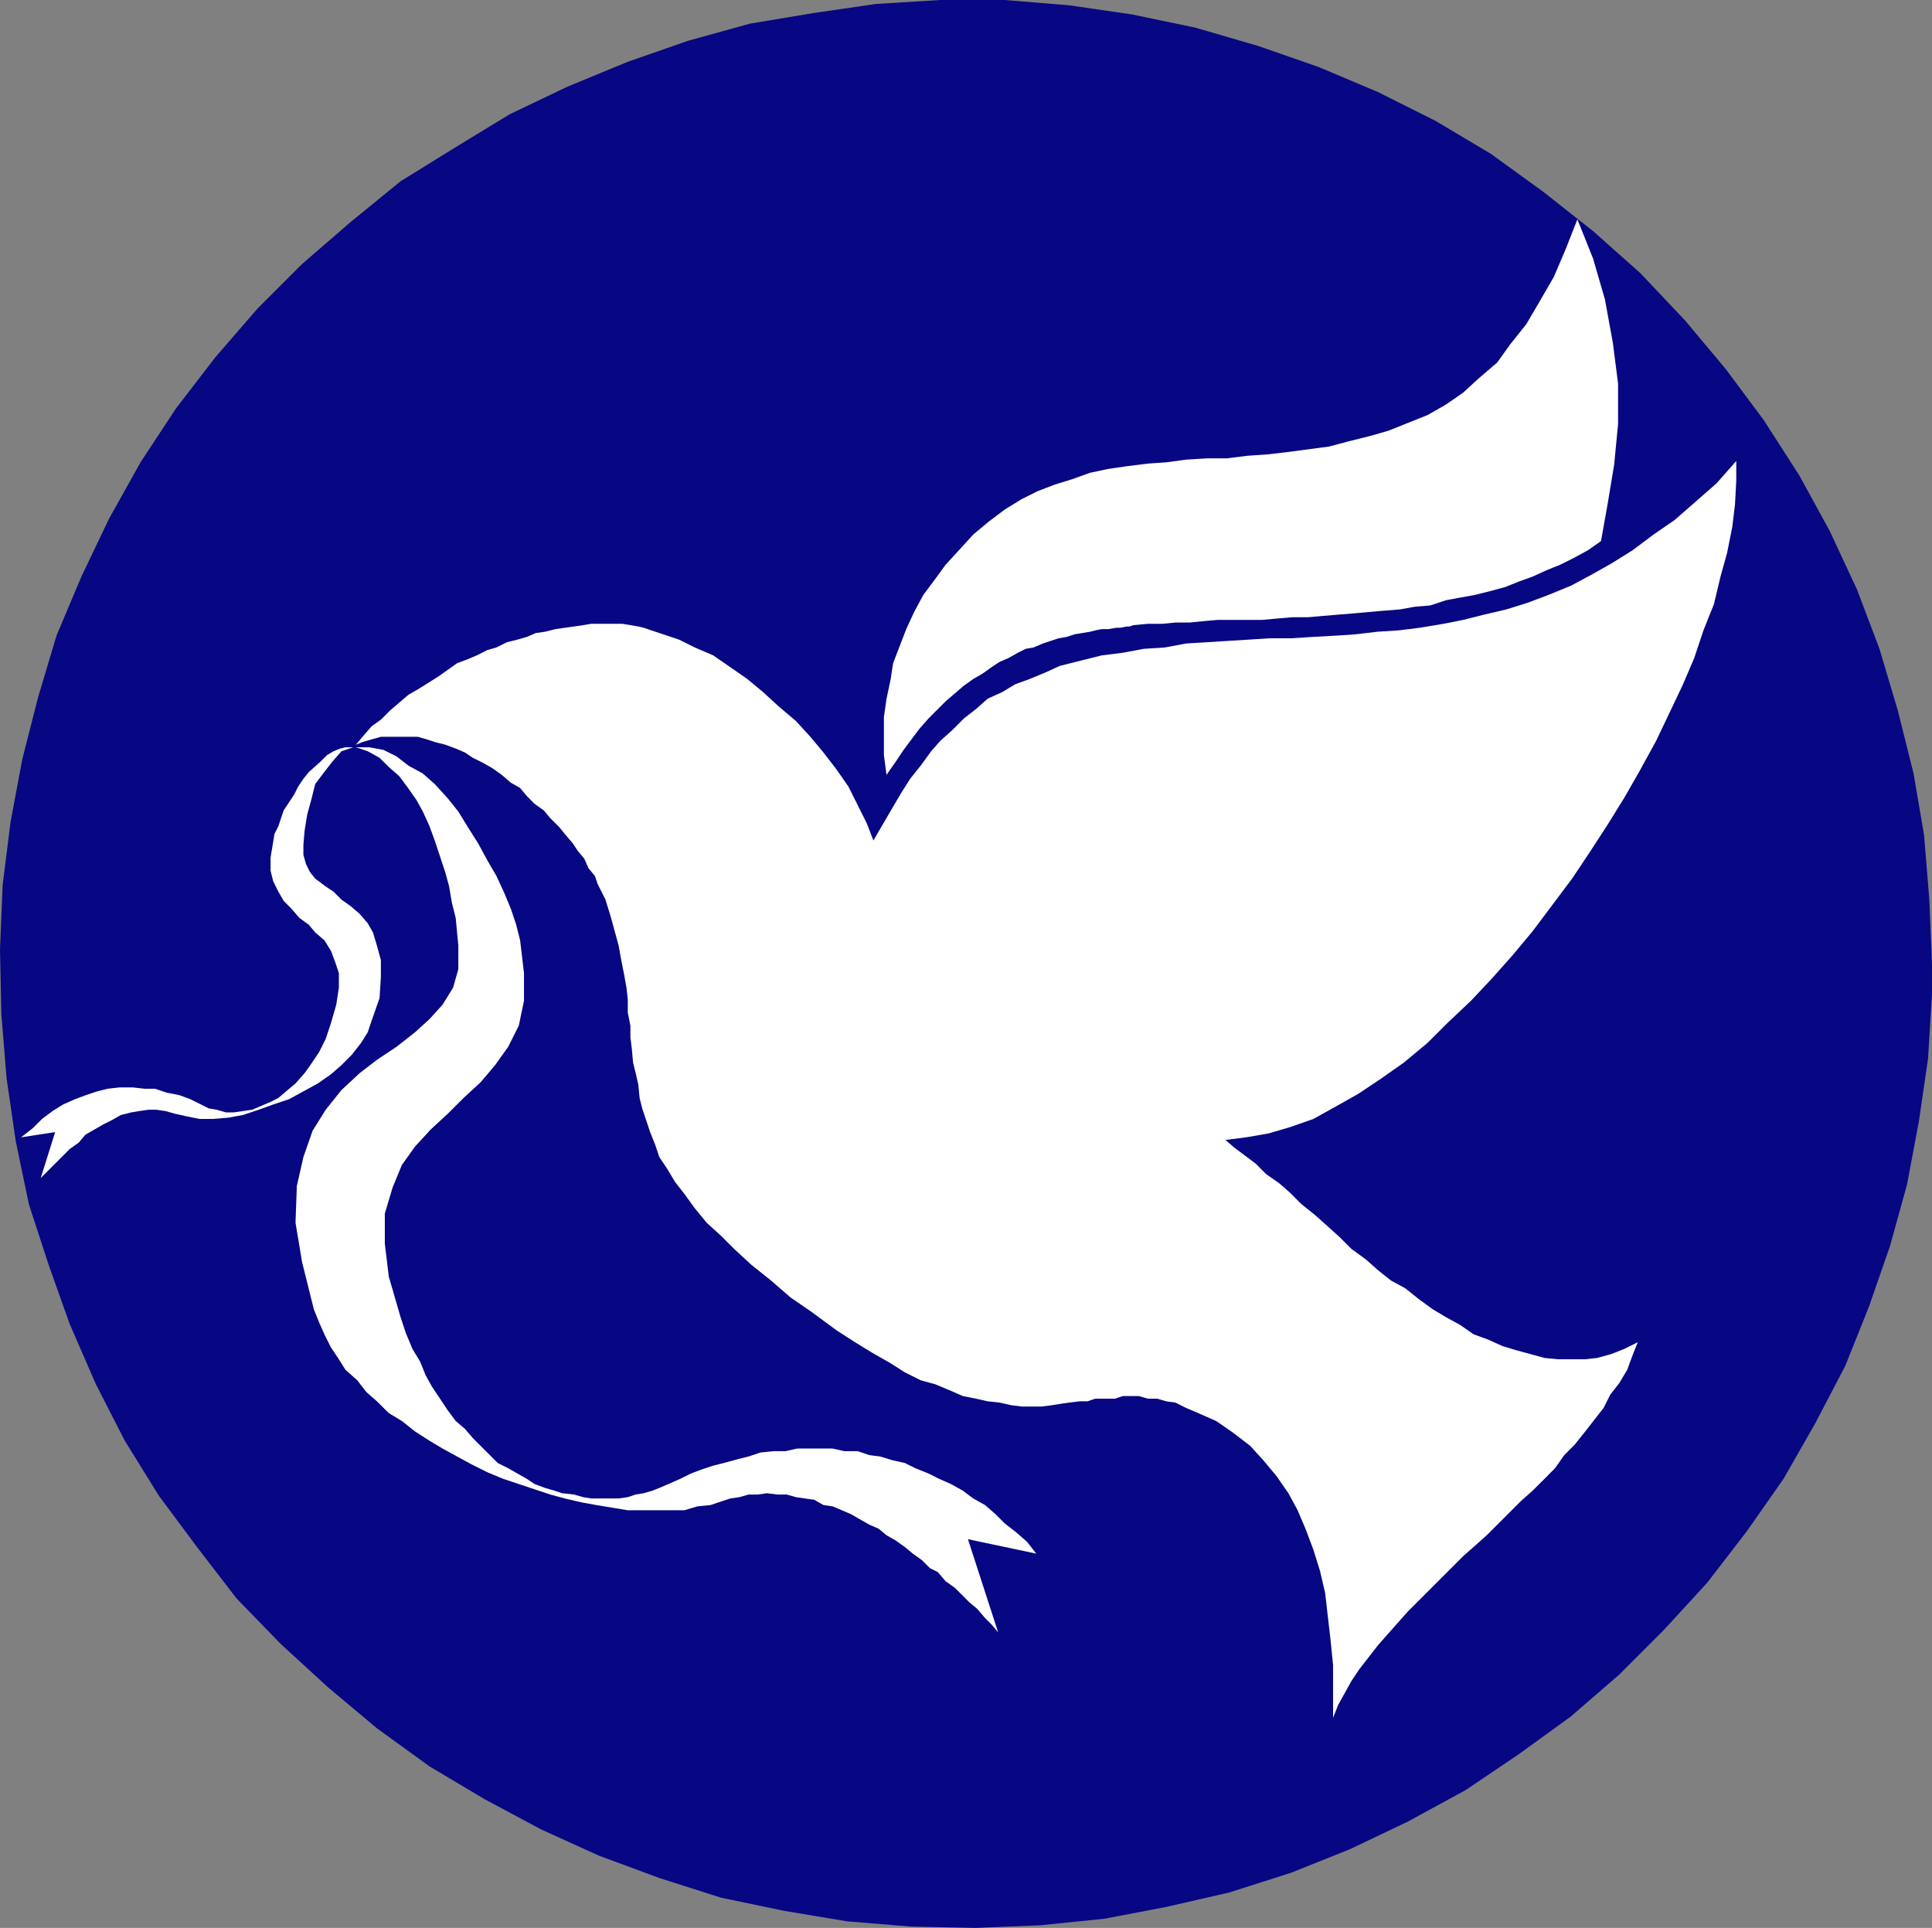
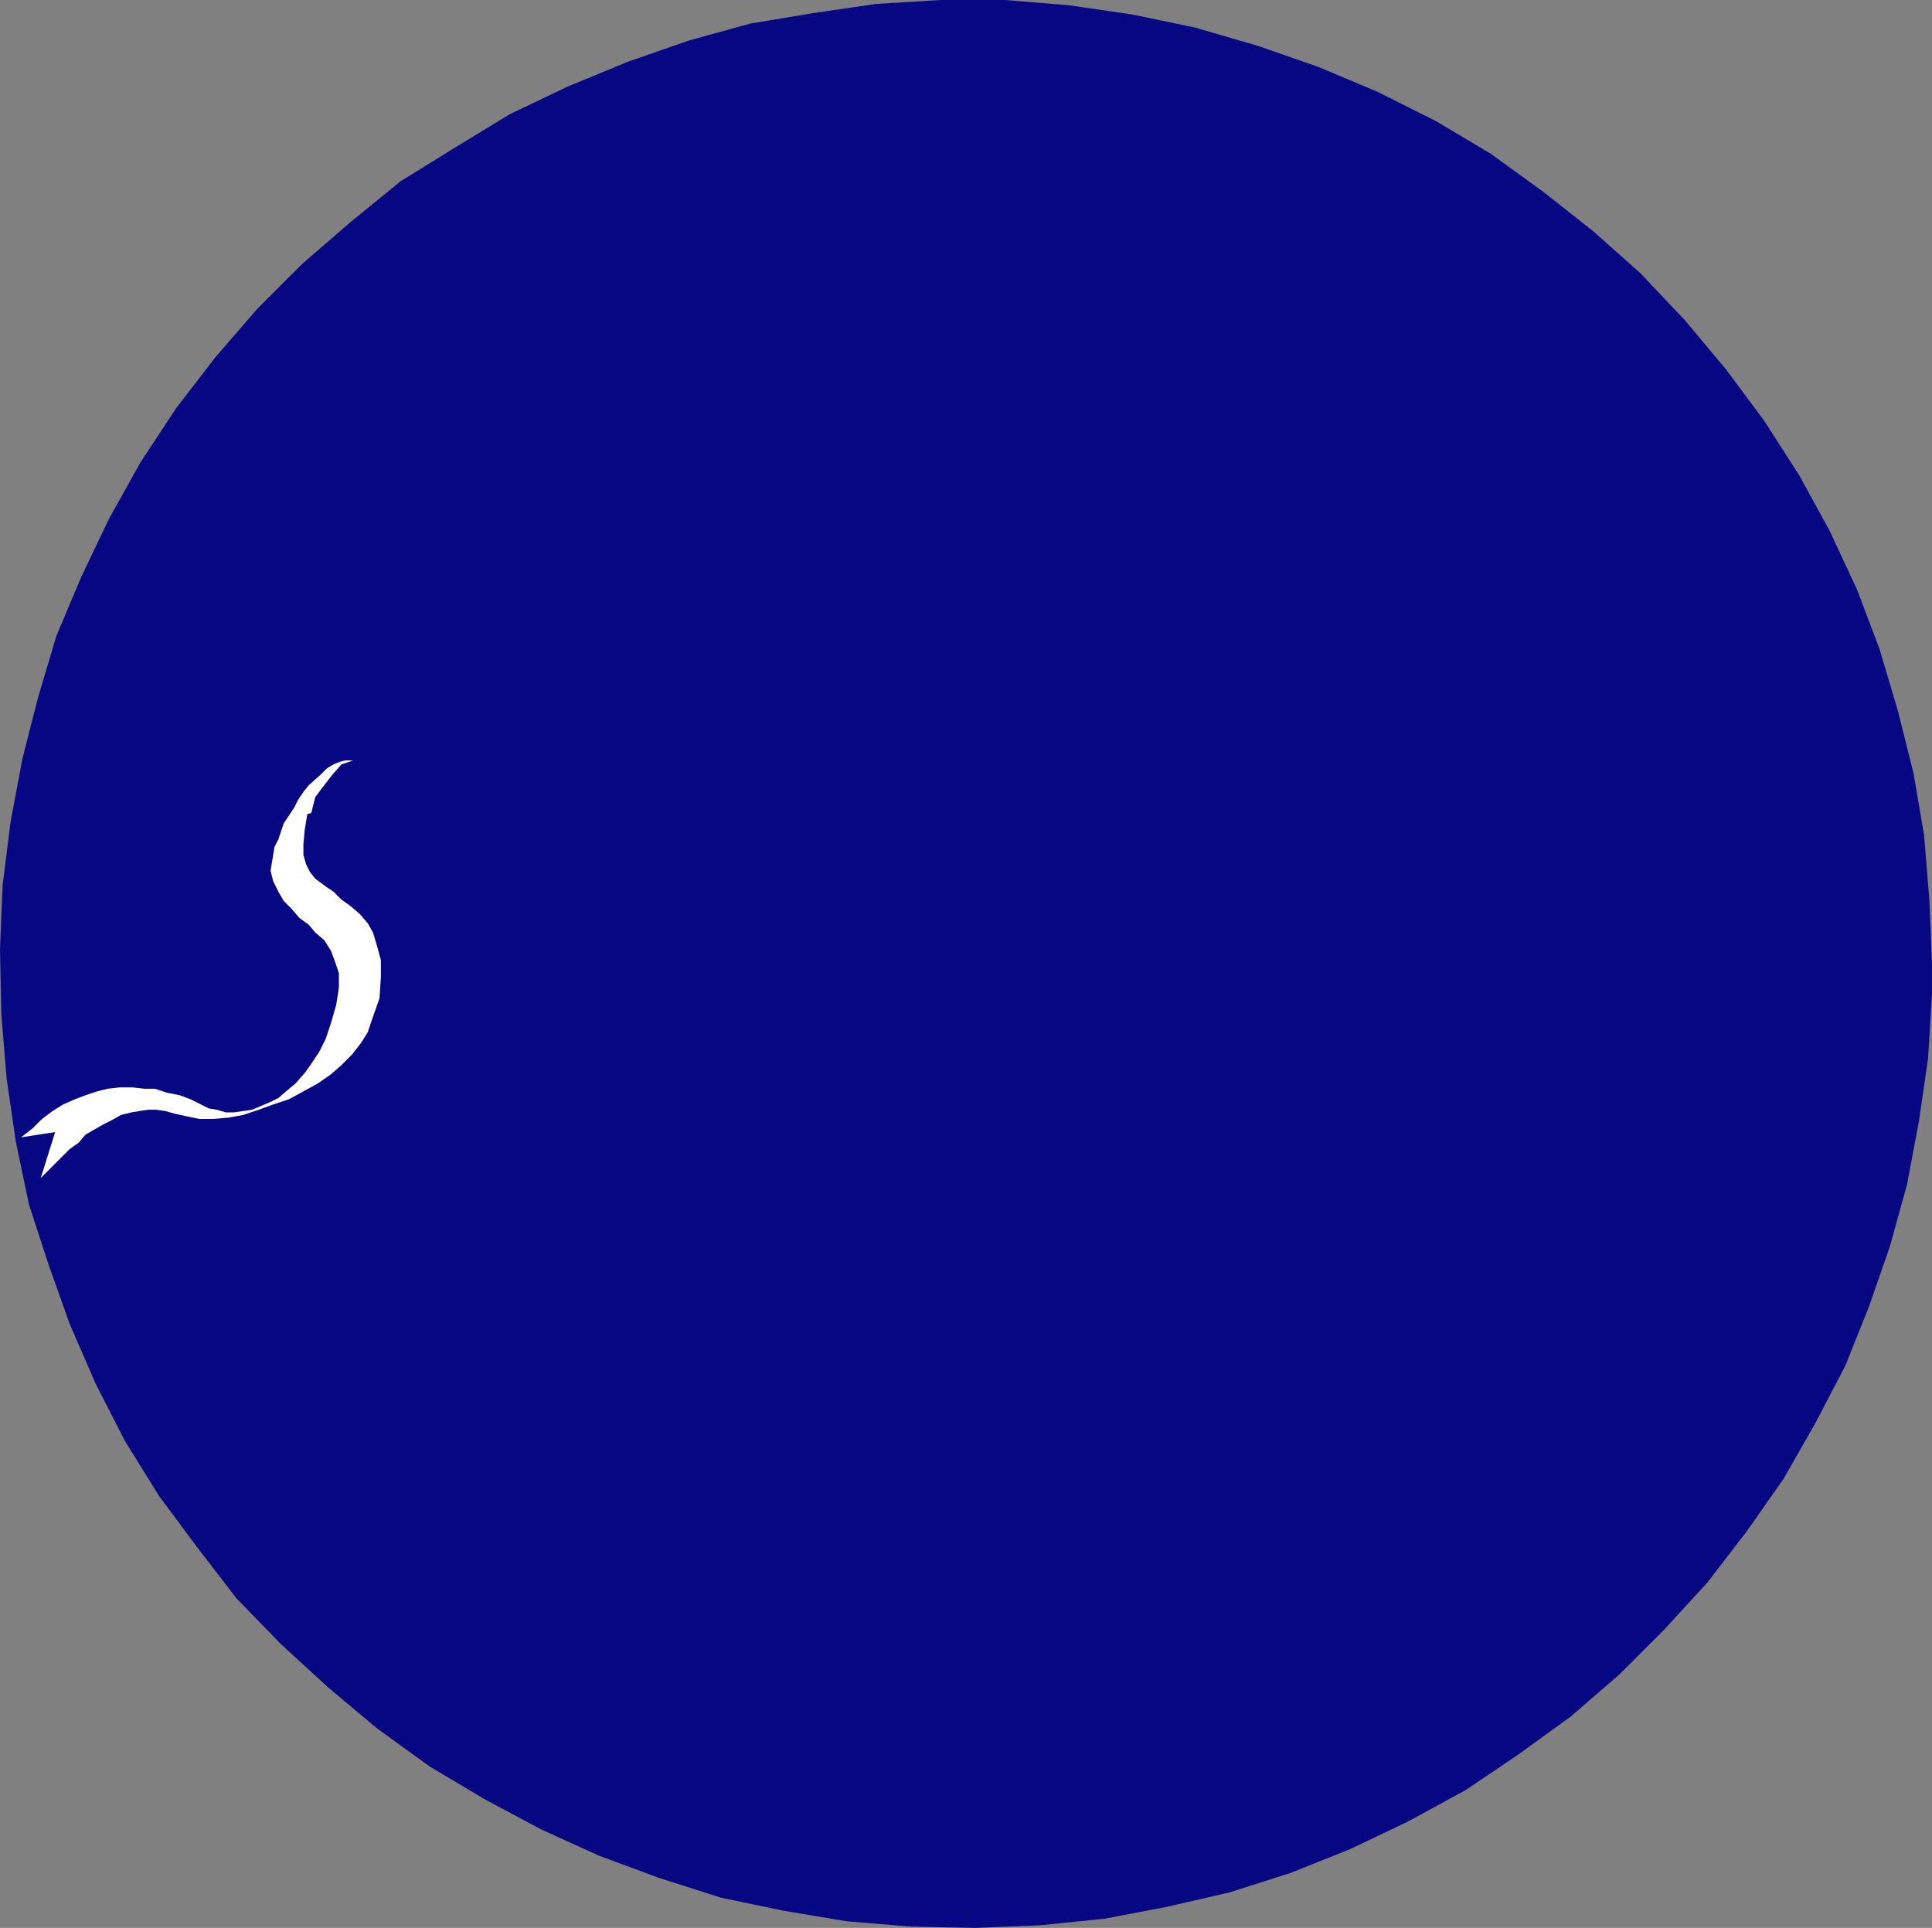
<svg xmlns="http://www.w3.org/2000/svg" width="147.102" height="146.801">
  <rect width="100%" height="100%" fill="#808080" stroke="none" />
  <path fill="#070783" d="m147.102 73.402-.204-4.902-.398-4.898-.8-4.7-1.2-4.8-1.398-4.7-1.704-4.5-2.097-4.5L137 36.203 134.3 32l-2.902-3.898-3.097-3.7-3.403-3.601-3.597-3.2-3.801-3-4-2.898-4.2-2.5L104.899 7l-4.5-1.898L95.801 3.5 91 2.102l-4.8-1-4.802-.7L76.5 0h-4.898l-4.903.3-4.8.7-4.797.8-4.704 1.302-4.597 1.601-4.602 1.899-4.398 2.101-4.102 2.5-4.199 2.598-3.8 3.101-3.7 3.2-3.398 3.398-3.204 3.703-3 3.899-2.699 4.101L8.301 39.5l-2.102 4.402-1.898 4.5-1.403 4.7L1.7 57.8l-.898 4.8L.2 67.401l-.2 4.9.102 4.902.398 4.899.7 4.8 1 4.801 1.5 4.598 1.6 4.5 2 4.601 2.2 4.301 2.602 4.2L15 117.8l3 3.902 3.398 3.5L25 128.5l3.7 3.102 4 2.898 4.198 2.5 4.301 2.3 4.403 2 4.597 1.7 4.7 1.5 4.8 1 4.801.8 4.898.403 4.903.098 4.898-.2 4.903-.5 4.699-.898 4.8-1.101 4.7-1.5 4.5-1.801 4.398-2.098 4.403-2.402 4-2.7 4-2.898 3.699-3.203 3.398-3.398L130 120.5l3-3.898 2.8-4 2.4-4.2 2.3-4.402 1.8-4.5 1.598-4.598 1.301-4.699.903-4.8.699-4.801.3-4.899v-2.3" />
-   <path fill="#fff" d="m27.102 56.703.5-.601.699-.801.699-.5.7-.7.698-.601.704-.598.699-.402.8-.5.797-.5.704-.5.699-.5.8-.297.7-.3.8-.403.7-.2.8-.398.797-.199.704-.203.699-.297.699-.101.8-.2.7-.101.7-.098.698-.101L45 47.5h2.398l1.204.203.398.098 1.2.402 1.5.5 1.198.598 1.403.601 1.3.899 1.297.902 1.204 1 1.199 1.098 1.3 1.101 1.098 1.2 1 1.199 1 1.3.903 1.301.699 1.399.699 1.402.5 1.297 1.398-2.398.704-1.2.699-1.101.8-1 .797-1.098.704-.8.898-.801.898-.899.903-.703.898-.797 1.102-.5 1-.601 1.097-.399 1.204-.5 1.097-.5 1.602-.402 1.597-.399 1.602-.199 1.602-.3 1.597-.102L90.301 49l1.597-.098 1.602-.101 1.602-.098 1.597-.102h1.7l1.5-.101 1.8-.098 1.5-.101 1.7-.2L106.5 48l1.602-.2 1.796-.3 1.5-.297 1.602-.402 1.7-.399 1.6-.5 1.598-.601 1.704-.7 1.5-.8 1.597-.899 1.602-1 1.597-1.199 1.602-1.102 1.602-1.398 1.597-1.402 1.5-1.7v1.5l-.097 1.801-.204 1.7-.398 2-.5 1.8-.5 2.098-.8 2-.7 2.101-.898 2.102-1 2.098-1 2.101-1.204 2.2-1.199 2.101-1.3 2.098-1.297 2-1.403 2.101-3 4-1.5 1.801-1.597 1.797L112 76.203l-1.8 1.7-1.5 1.5-1.802 1.5L105.2 82.1l-1.8 1.2-1.598.902-1.801 1-1.7.598-1.698.5-1.704.3-1.597.2.699.601.8.598.802.601.796.801 1 .7.801.699.903.902 1 .797.898.8 1 .903.898.898 1.102.801.898.801 1 .797L107 98.1l1 .801 1.102.801 1 .598 1.097.601 1 .7 1.102.398 1.097.5 1 .3 2.204.602 1 .098h2.097l.903-.098 1.097-.3 1-.399 1-.5-.398 1-.403 1.098-.597 1-.7.902-.5 1-.703.898-.699.899-.8 1-.797.8-.704 1-.796.801-.903.899-.898.8-2.602 2.602-.898.801-.903.797-.898.902-3.3 3.301-.802.898-.796.899-.704.8-.699.903-.699.898-.602.899-.5.902-.5.899-.398 1v-4l-.2-2-.198-1.7-.204-1.8-.398-1.7-.5-1.6-.602-1.598-.597-1.402-.7-1.297-.902-1.3-1-1.2-1-1.102-1.3-1-1.297-.898L91 107.5l-.7-.297-.8-.402-.7-.098-.698-.203h-.704l-.699-.2H85.5l-.602.2h-1.5l-.597.203h-.602l-.8.098-.7.101-.597.098-.801.101h-1.5L77 107l-.898-.2-.903-.097-.898-.203-1-.2-.903-.398-1.199-.5-1.097-.3-1.204-.602-1.097-.7-1.403-.8-1.296-.797-1.403-.902-1.898-1.399-1.602-1.101-1.5-1.301-1.5-1.2-1.3-1.199-1-1-1.098-1L52.898 92l-.796-1.098-.704-.902-.597-1-.602-.899-.3-.898-.399-1-.3-.902-.302-.899-.199-.8-.097-1-.204-.899-.199-.8-.098-1.102L48 79v-.898l-.2-1v-1l-.1-.899-.2-1.101-.2-1L47.102 72l-.3-1.098-.301-1.101L46.1 68.5l-.3-.598-.301-.601-.2-.598-.5-.601-.3-.7-.5-.601-.399-.598-.6-.703-.4-.5-.703-.7-.5-.597-.699-.5-.598-.601-.5-.602-.703-.398L38.2 59l-.7-.5-.698-.398-.801-.399-.602-.402L34.7 57l-.8-.297-.798-.203-.601-.2-.7-.198H29l-1.398.398-.5.203" />
-   <path fill="#fff" d="m67.5 59-.2-1.5v-2.898l.2-1.399.3-1.402.2-1.301.5-1.297.5-1.3.602-1.301.699-1.301.898-1.2L72 43l1.102-1.2 1-1.097 1.199-1 1.199-.902L77.8 38l1.2-.598 1.3-.5 1.302-.402L83 36l1.398-.297 1.403-.203 1.597-.2 1.403-.097L90.3 35l1.597-.098h1.5L95 34.703l1.5-.102 1.7-.199 1.5-.199 1.5-.203 1.5-.399 1.6-.398 1.4-.402 1.5-.598 1.5-.602 1.402-.8 1.296-.899 1.204-1.101L114 27.6l1-1.398 1.2-1.5 1-1.703 1.1-1.899.9-2.101.902-2.297 1.199 3 .898 3.098.602 3.3.398 3.102V32.3l-.3 3.101-.5 3-.5 2.801-1 .7-1.098.597-1 .5-1 .402-1.102.5-1.097.399-1 .402L113.5 45l-1.2.3-1.1.2-1.098.203-1.204.398-1.199.102-1.097.2-1.204.097-1.199.102-1.097.101-1.204.098-1.199.101-1.097.098h-1.204l-1.199.102-1.097.101h-3.403l-1.097.098-1 .101H89.5l-1 .098h-1.102l-1.097.102-.301.101h-.2l-.5.098H85l-.602.102h-.5l-.5.097-.398.102-.602.101-.597.098-.602.2-.597.1-1.204.4-.699.3-.597.102-.602.3-.7.399-.698.3-.602.399-.7.5-.698.402-.704.5-.699.598-.699.602-1.3 1.3-.7.797-.602.801-.597.8-.602.9-.699 1M78.898 118.3l-.699-.898-.8-.699L76.5 116l-.7-.7-.8-.698-.898-.5-.801-.602-.903-.5-.898-.398-.8-.399-1-.402-.802-.399-.898-.199-1-.3-.8-.102-.9-.301h-1l-.902-.2H60.7l-.898.2h-.903l-1 .102-.898.3-.8.2-1.098.3-.801.2-.903.3-.796.301-.801.399-.903.398-.699.3-.5.2-.699.203-.602.098-.597.199-.7.102H45l-.602-.102-.699-.2-.898-.097-.602-.203-.699-.2-.8-.3-.598-.398-.704-.399-.699-.402-.8-.399-.598-.601-.602-.598L36 109.5l-.602-.7-.699-.597-.597-.8-.602-.903-.602-.898-.5-.899-.398-1-.602-1-.5-1.203-.398-1.2-.898-3.097-.301-2.5v-2.3l.597-2 .704-1.7 1-1.402L32.8 86l1.3-1.2 1.2-1.198 1.3-1.2 1.098-1.3 1-1.399.801-1.601.398-1.899v-2.101l-.296-2.5-.301-1.2-.403-1.199-.5-1.203-.597-1.297-.7-1.203-.703-1.297-.699-1.101-.8-1.301-.797-1-1-1.098-.903-.8-1.097-.602-.903-.7-1-.5-1.097-.199h-1l.898.301.898.5.704.7.796.699.602.8.7 1 .5.899.5 1.101.402 1.098.398 1.203.398 1.2.301 1.097.2 1.203.3 1.2L34.8 71l.097 1v1.8l-.398 1.403-.8 1.297-1 1.102-1.098 1-1.403 1.101-1.5 1-1.3 1L26 83l-1.2 1.5-1 1.602-.698 2-.5 2.199-.102 2.8.5 3 .898 3.602.403 1 .398.899.5 1 .602.898.5.8.898.802.7.898.8.703.903.899 1 .601 1 .797 1.097.703 1 .598 1.102.601 1.097.598 1.204.602 1.199.5L39.5 113l1.2.402 1.198.399 1.102.3 1.3.301 1.098.2 1.204.199L47.8 115h4.3l1-.297 1-.101.899-.301.602-.2.699-.101.699-.2h.7l.698-.097.801.098h.7l.703.199 1.398.203.7.399.698.101.704.297.699.3.699.403.7.399.698.3.602.5.7.399.698.5.602.5.7.5.6.601.598.301.602.7.7.5.6.597.5.5.598.5.602.703.5.5.5.598-2.3-7.098 5.198 1.098" />
-   <path fill="#fff" d="m1.602 86.602.898-.7.7-.699.8-.601.8-.5.9-.399.8-.3.898-.301.801-.2.903-.101h1l.898.101h.8l.9.301 1 .2.8.3.8.399.598.3.602.098.7.203h.6l1.4-.203.698-.297.704-.3.597-.301.7-.602.601-.5.7-.797.5-.703.6-.898.5-1 .4-1.2.402-1.402.199-1.297v-1.101l-.301-.899-.3-.8-.5-.801L24 71l-.5-.598-.7-.5-.6-.699-.598-.601-.403-.7-.398-.8-.2-.801v-1l.2-1.2.097-.601.301-.598.2-.601.203-.598.796-1.203.301-.598.403-.601.398-.5.898-.801.5-.5.5-.297.5-.203.403-.098h.597l-.898.301-.7.797-.698.902-.602.801-.3 1.2L23.397 62l-.199 1.203-.097 1.098v.8l.199.7.3.601.399.5.8.598.598.402.602.598.7.5.698.602.602.699.398.699.301 1L29 73.102v1.3L28.898 76l-.597 1.703-.301.899-.5.8-.7.899-.8.8-.8.7-1 .699-1.098.602-1.102.601-1.2.399-1.1.398-1.2.402-1.102.2-1.199.101h-1l-1-.203-.898-.2-.7-.198-.703-.102h-.597l-.7.102-.601.101-.8.2-.7.398-.602.3L7.2 86l-.699.402L6 87l-.7.5-1.6 1.602-.598.601 1.097-3.5-2.597.399" />
+   <path fill="#fff" d="m1.602 86.602.898-.7.7-.699.8-.601.8-.5.9-.399.8-.3.898-.301.801-.2.903-.101h1l.898.101h.8l.9.301 1 .2.8.3.8.399.598.3.602.098.7.203h.6l1.4-.203.698-.297.704-.3.597-.301.7-.602.601-.5.7-.797.5-.703.6-.898.5-1 .4-1.2.402-1.402.199-1.297v-1.101l-.301-.899-.3-.8-.5-.801L24 71l-.5-.598-.7-.5-.6-.699-.598-.601-.403-.7-.398-.8-.2-.801l.2-1.2.097-.601.301-.598.2-.601.203-.598.796-1.203.301-.598.403-.601.398-.5.898-.801.5-.5.5-.297.5-.203.403-.098h.597l-.898.301-.7.797-.698.902-.602.801-.3 1.2L23.397 62l-.199 1.203-.097 1.098v.8l.199.7.3.601.399.5.8.598.598.402.602.598.7.5.698.602.602.699.398.699.301 1L29 73.102v1.3L28.898 76l-.597 1.703-.301.899-.5.8-.7.899-.8.8-.8.7-1 .699-1.098.602-1.102.601-1.2.399-1.1.398-1.2.402-1.102.2-1.199.101h-1l-1-.203-.898-.2-.7-.198-.703-.102h-.597l-.7.102-.601.101-.8.2-.7.398-.602.3L7.2 86l-.699.402L6 87l-.7.5-1.6 1.602-.598.601 1.097-3.5-2.597.399" />
</svg>